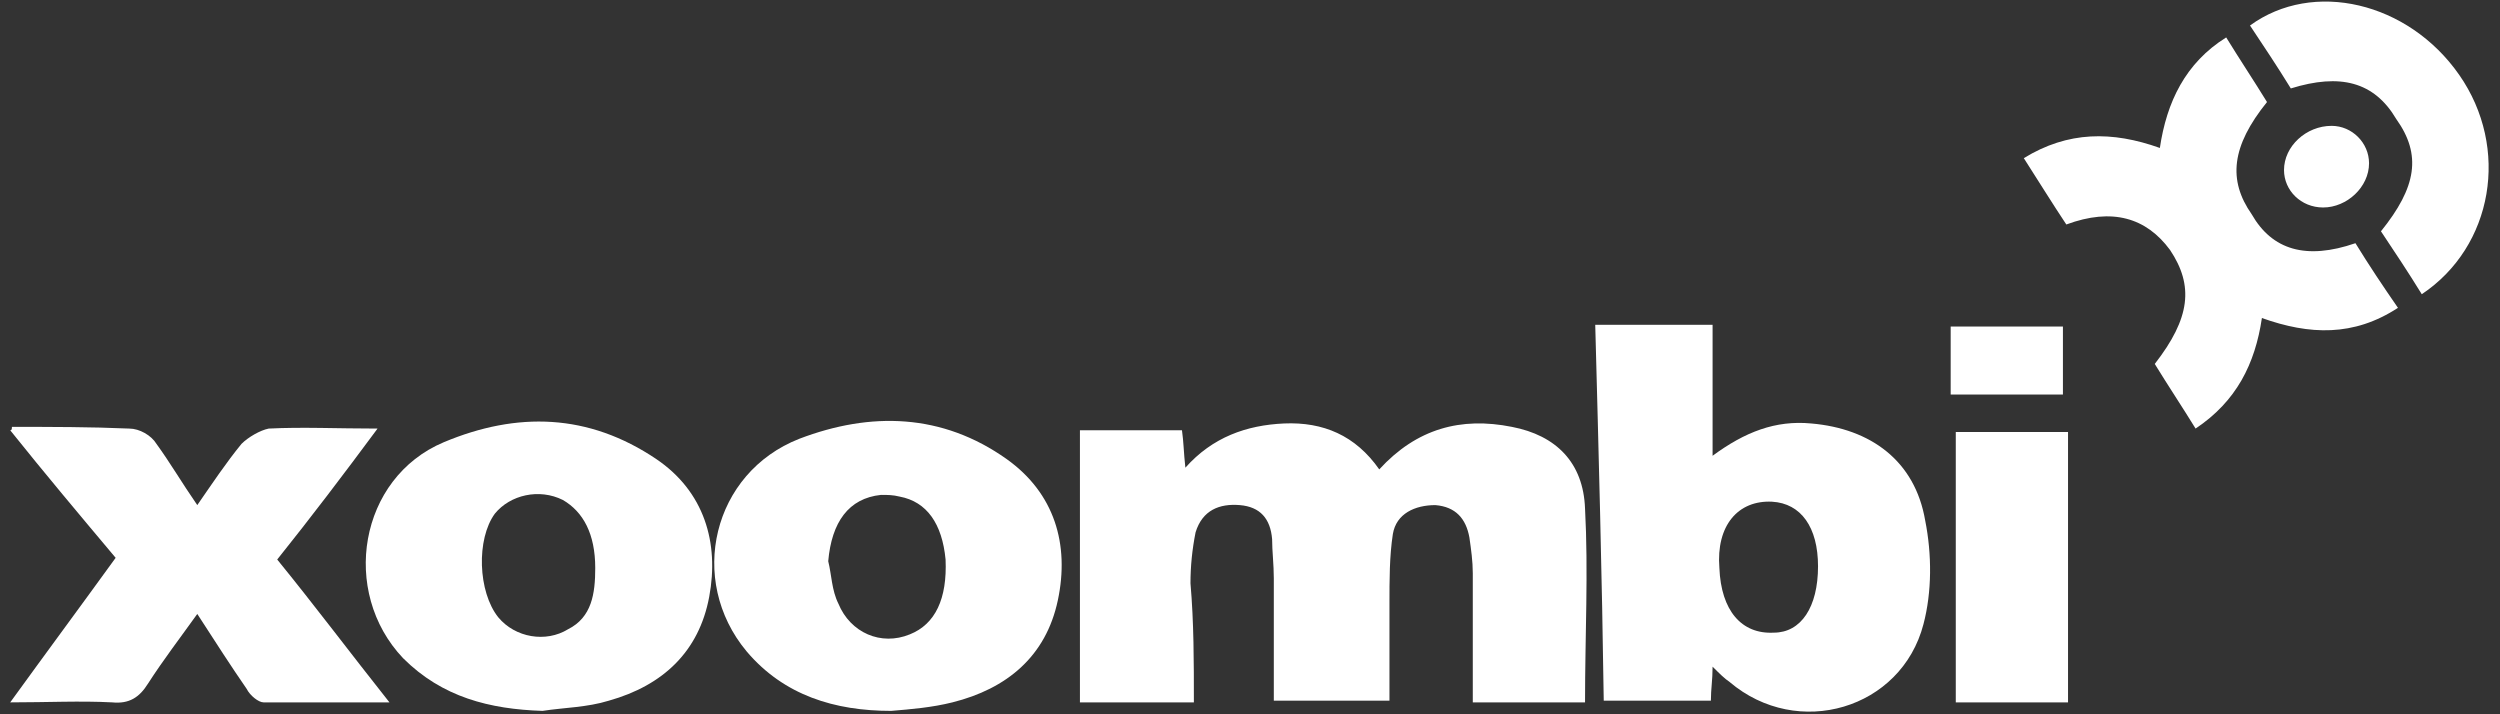
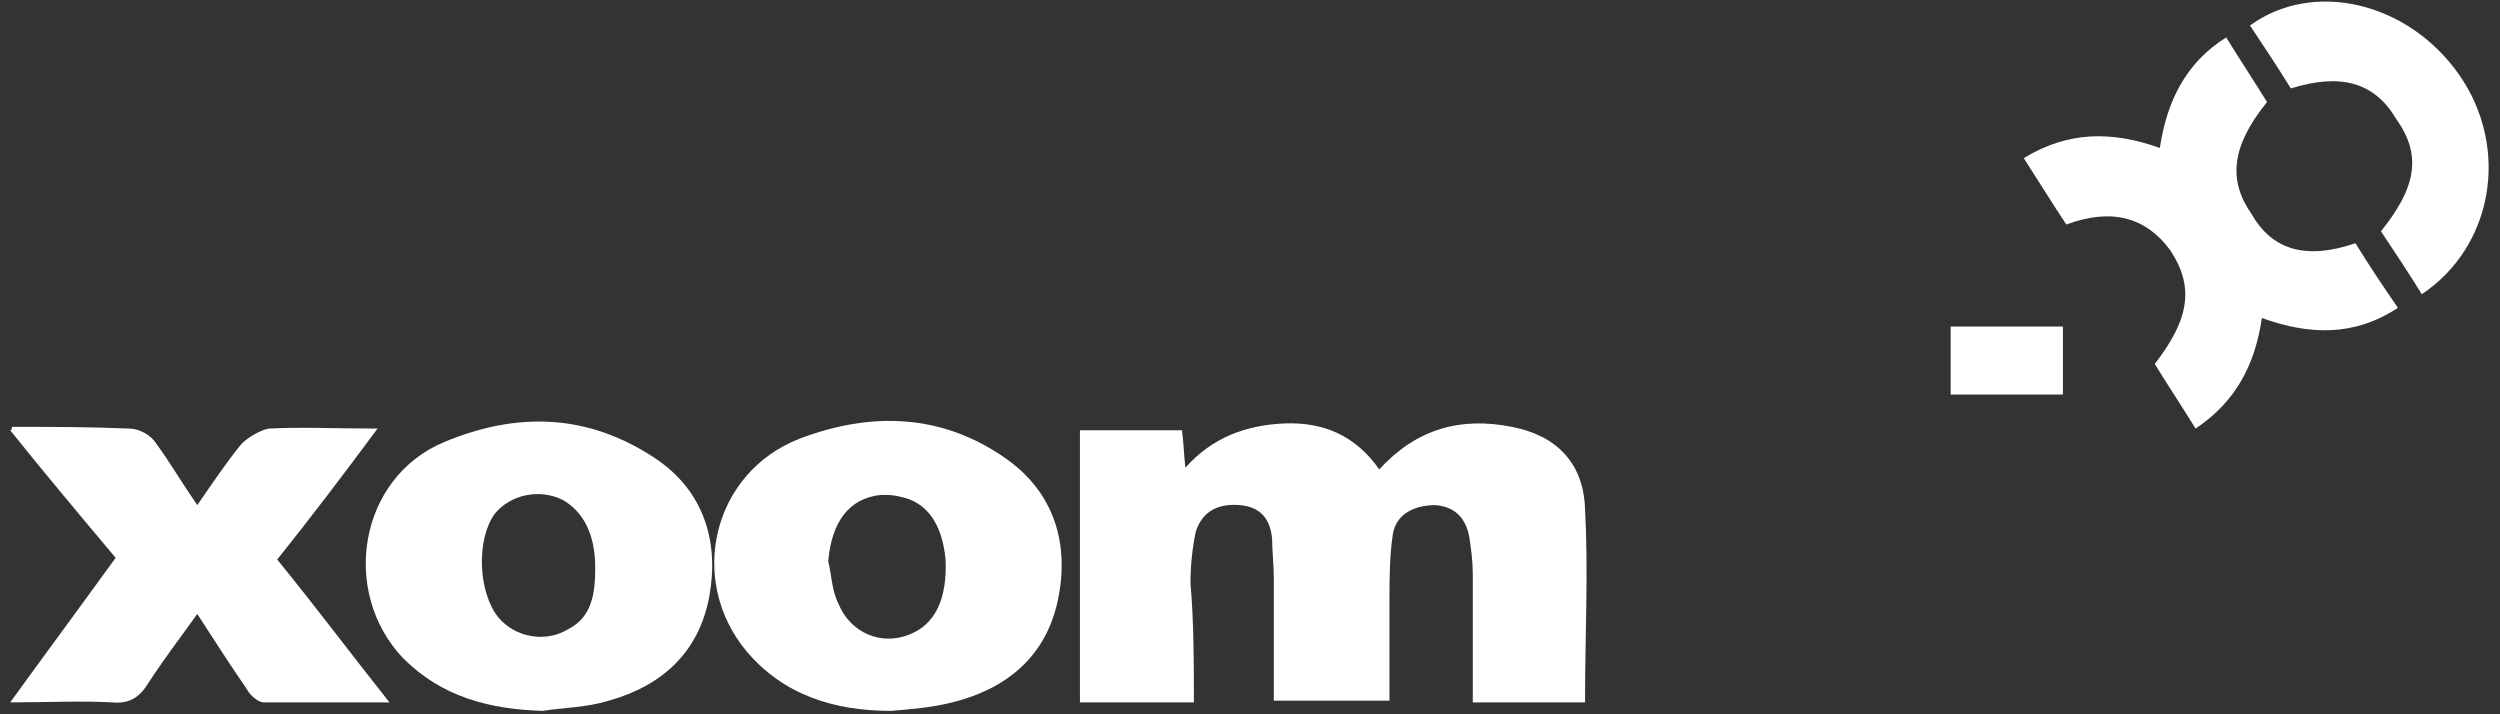
<svg xmlns="http://www.w3.org/2000/svg" version="1.1" id="Layer_1" x="0px" y="0px" viewBox="0 0 147 42" style="enable-background:new 0 0 147 42;" xml:space="preserve">
  <rect x="0" y="0" width="147" height="42" fill="#333333" stroke="none" />
  <style type="text/css">
	.st0{fill:#FFFFFF;}
</style>
  <g id="XMLID_29_">
    <path id="XMLID_26_" class="st0" d="M0.7,25.1c2.3,0,4.6,0,6.9,0.1c0.6,0,1.3,0.4,1.6,0.9c0.8,1.1,1.5,2.3,2.4,3.6   c0.9-1.3,1.7-2.5,2.6-3.6c0.4-0.4,1.1-0.8,1.6-0.9c2-0.1,4,0,6.4,0c-2,2.7-3.9,5.2-5.9,7.7c2.2,2.7,4.3,5.5,6.6,8.4   c-2.7,0-5,0-7.4,0c-0.3,0-0.8-0.4-1-0.8c-0.9-1.3-1.8-2.7-2.9-4.4c-1,1.4-2,2.7-2.9,4.1c-0.5,0.8-1.1,1.2-2.1,1.1   c-1.9-0.1-3.8,0-6,0c2.1-2.9,4.1-5.6,6.2-8.5c-2.1-2.5-4.2-5-6.2-7.5C0.7,25.3,0.7,25.2,0.7,25.1z" />
    <path id="XMLID_25_" class="st0" d="M70.2,41.3c-2.2,0-4.3,0-6.7,0c0-5.4,0-10.7,0-16c1.9,0,3.9,0,6,0c0.1,0.7,0.1,1.3,0.2,2.2   c1.6-1.8,3.6-2.5,5.8-2.6c2.3-0.1,4.2,0.7,5.6,2.7c2.2-2.4,4.8-3.1,7.8-2.5c2.6,0.5,4.2,2.1,4.3,4.8c0.2,3.7,0,7.5,0,11.4   c-1.9,0-4.1,0-6.6,0c0-2.5,0-5.1,0-7.6c0-0.7-0.1-1.4-0.2-2.1c-0.2-1.1-0.8-1.8-2-1.9c-1.2,0-2.3,0.5-2.5,1.7   c-0.2,1.3-0.2,2.7-0.2,4.1c0,1.9,0,3.7,0,5.7c-2.1,0-4.3,0-6.8,0c0-2.4,0-4.8,0-7.2c0-0.8-0.1-1.6-0.1-2.3c-0.1-1.2-0.7-1.9-1.9-2   c-1.2-0.1-2.2,0.3-2.6,1.6c-0.2,1-0.3,2-0.3,3C70.2,36.6,70.2,38.9,70.2,41.3z" />
-     <path id="XMLID_41_" class="st0" d="M93.8,19.1c2.4,0,4.5,0,6.9,0c0,2.5,0,4.9,0,7.7c1.9-1.4,3.7-2.1,5.8-1.9   c3.5,0.3,6.1,2.2,6.7,5.7c0.4,2,0.4,4.2-0.1,6.1c-1.3,5-7.4,6.8-11.4,3.4c-0.3-0.2-0.6-0.5-1-0.9c0,0.8-0.1,1.3-0.1,2   c-2.1,0-4.1,0-6.3,0C94.2,33.9,94,26.6,93.8,19.1z M106.9,33.3c0-2.3-1-3.7-2.7-3.8c-2-0.1-3.3,1.4-3.1,3.9   c0.1,2.5,1.3,3.9,3.2,3.8C105.9,37.2,106.9,35.7,106.9,33.3z" />
    <path id="XMLID_38_" class="st0" d="M52.4,41.8c-3.3,0-6.3-0.9-8.5-3.5c-3.5-4.2-2-10.5,3.1-12.5c4.2-1.6,8.4-1.5,12.2,1.2   c2.8,2,3.7,5,3,8.3c-0.7,3.3-3,5.2-6.2,6C54.8,41.6,53.6,41.7,52.4,41.8z M48.7,33c0.2,0.8,0.2,1.7,0.6,2.5   c0.7,1.7,2.5,2.5,4.2,1.8c1.5-0.6,2.2-2.1,2.1-4.4c-0.2-2.1-1.1-3.4-2.7-3.7c-0.4-0.1-0.7-0.1-1.1-0.1C49.9,29.3,48.9,30.7,48.7,33   z" />
    <path id="XMLID_35_" class="st0" d="M31.9,41.8c-3.1-0.1-5.9-0.8-8.2-3.1C20,34.8,21.1,28.1,26.1,26c4.3-1.8,8.5-1.7,12.5,1   c2.8,1.9,3.7,4.9,3.1,8.1c-0.6,3.2-2.7,5.2-5.9,6.1C34.5,41.6,33.2,41.6,31.9,41.8z M35,33.4c0-2-0.7-3.3-1.9-4   c-1.4-0.7-3.1-0.3-4,0.8c-1.1,1.5-1,4.6,0.2,6.1c1,1.2,2.8,1.5,4.1,0.7C34.8,36.3,35,34.9,35,33.4z" />
    <path id="XMLID_18_" class="st0" d="M138.5,14.3c0.8,1.3,1.6,2.5,2.5,3.8c-2.6,1.7-5.2,1.6-8,0.6c-0.4,2.7-1.5,4.9-3.9,6.5   c-0.8-1.3-1.6-2.5-2.4-3.8c2.1-2.7,2.3-4.6,0.9-6.7c-1.4-1.9-3.4-2.5-6.1-1.5c-0.8-1.2-1.6-2.5-2.5-3.9c2.6-1.6,5.2-1.6,8-0.6   c0.4-2.7,1.5-5,3.9-6.5c0.8,1.3,1.6,2.5,2.4,3.8c-2.1,2.6-2.3,4.6-0.9,6.6C133.6,14.7,135.6,15.3,138.5,14.3z" />
-     <path id="XMLID_17_" class="st0" d="M115,41.3c0-5.3,0-10.5,0-15.9c1.9,0,4.1,0,6.6,0c0,5.2,0,10.5,0,15.9   C119.6,41.3,117.4,41.3,115,41.3z" />
    <path id="XMLID_16_" class="st0" d="M134.7,5.2c-0.8-1.3-1.6-2.5-2.4-3.7c3.7-2.7,9.3-1.4,12.3,2.9c3,4.3,2,10.1-2.2,12.9   c-0.8-1.3-1.6-2.5-2.4-3.7c2.1-2.6,2.4-4.5,0.9-6.6C139.6,4.8,137.6,4.3,134.7,5.2z" />
    <path id="XMLID_15_" class="st0" d="M121.3,19.2c0,1.3,0,2.6,0,4c-2.2,0-4.4,0-6.6,0c0-1.3,0-2.6,0-4   C116.8,19.2,119,19.2,121.3,19.2z" />
-     <path id="XMLID_14_" class="st0" d="M136.6,12.2c-1.3,0-2.3-1-2.3-2.2c0-1.4,1.3-2.6,2.8-2.6c1.2,0,2.2,1,2.2,2.2   C139.3,11,138,12.2,136.6,12.2z" />
  </g>
</svg>